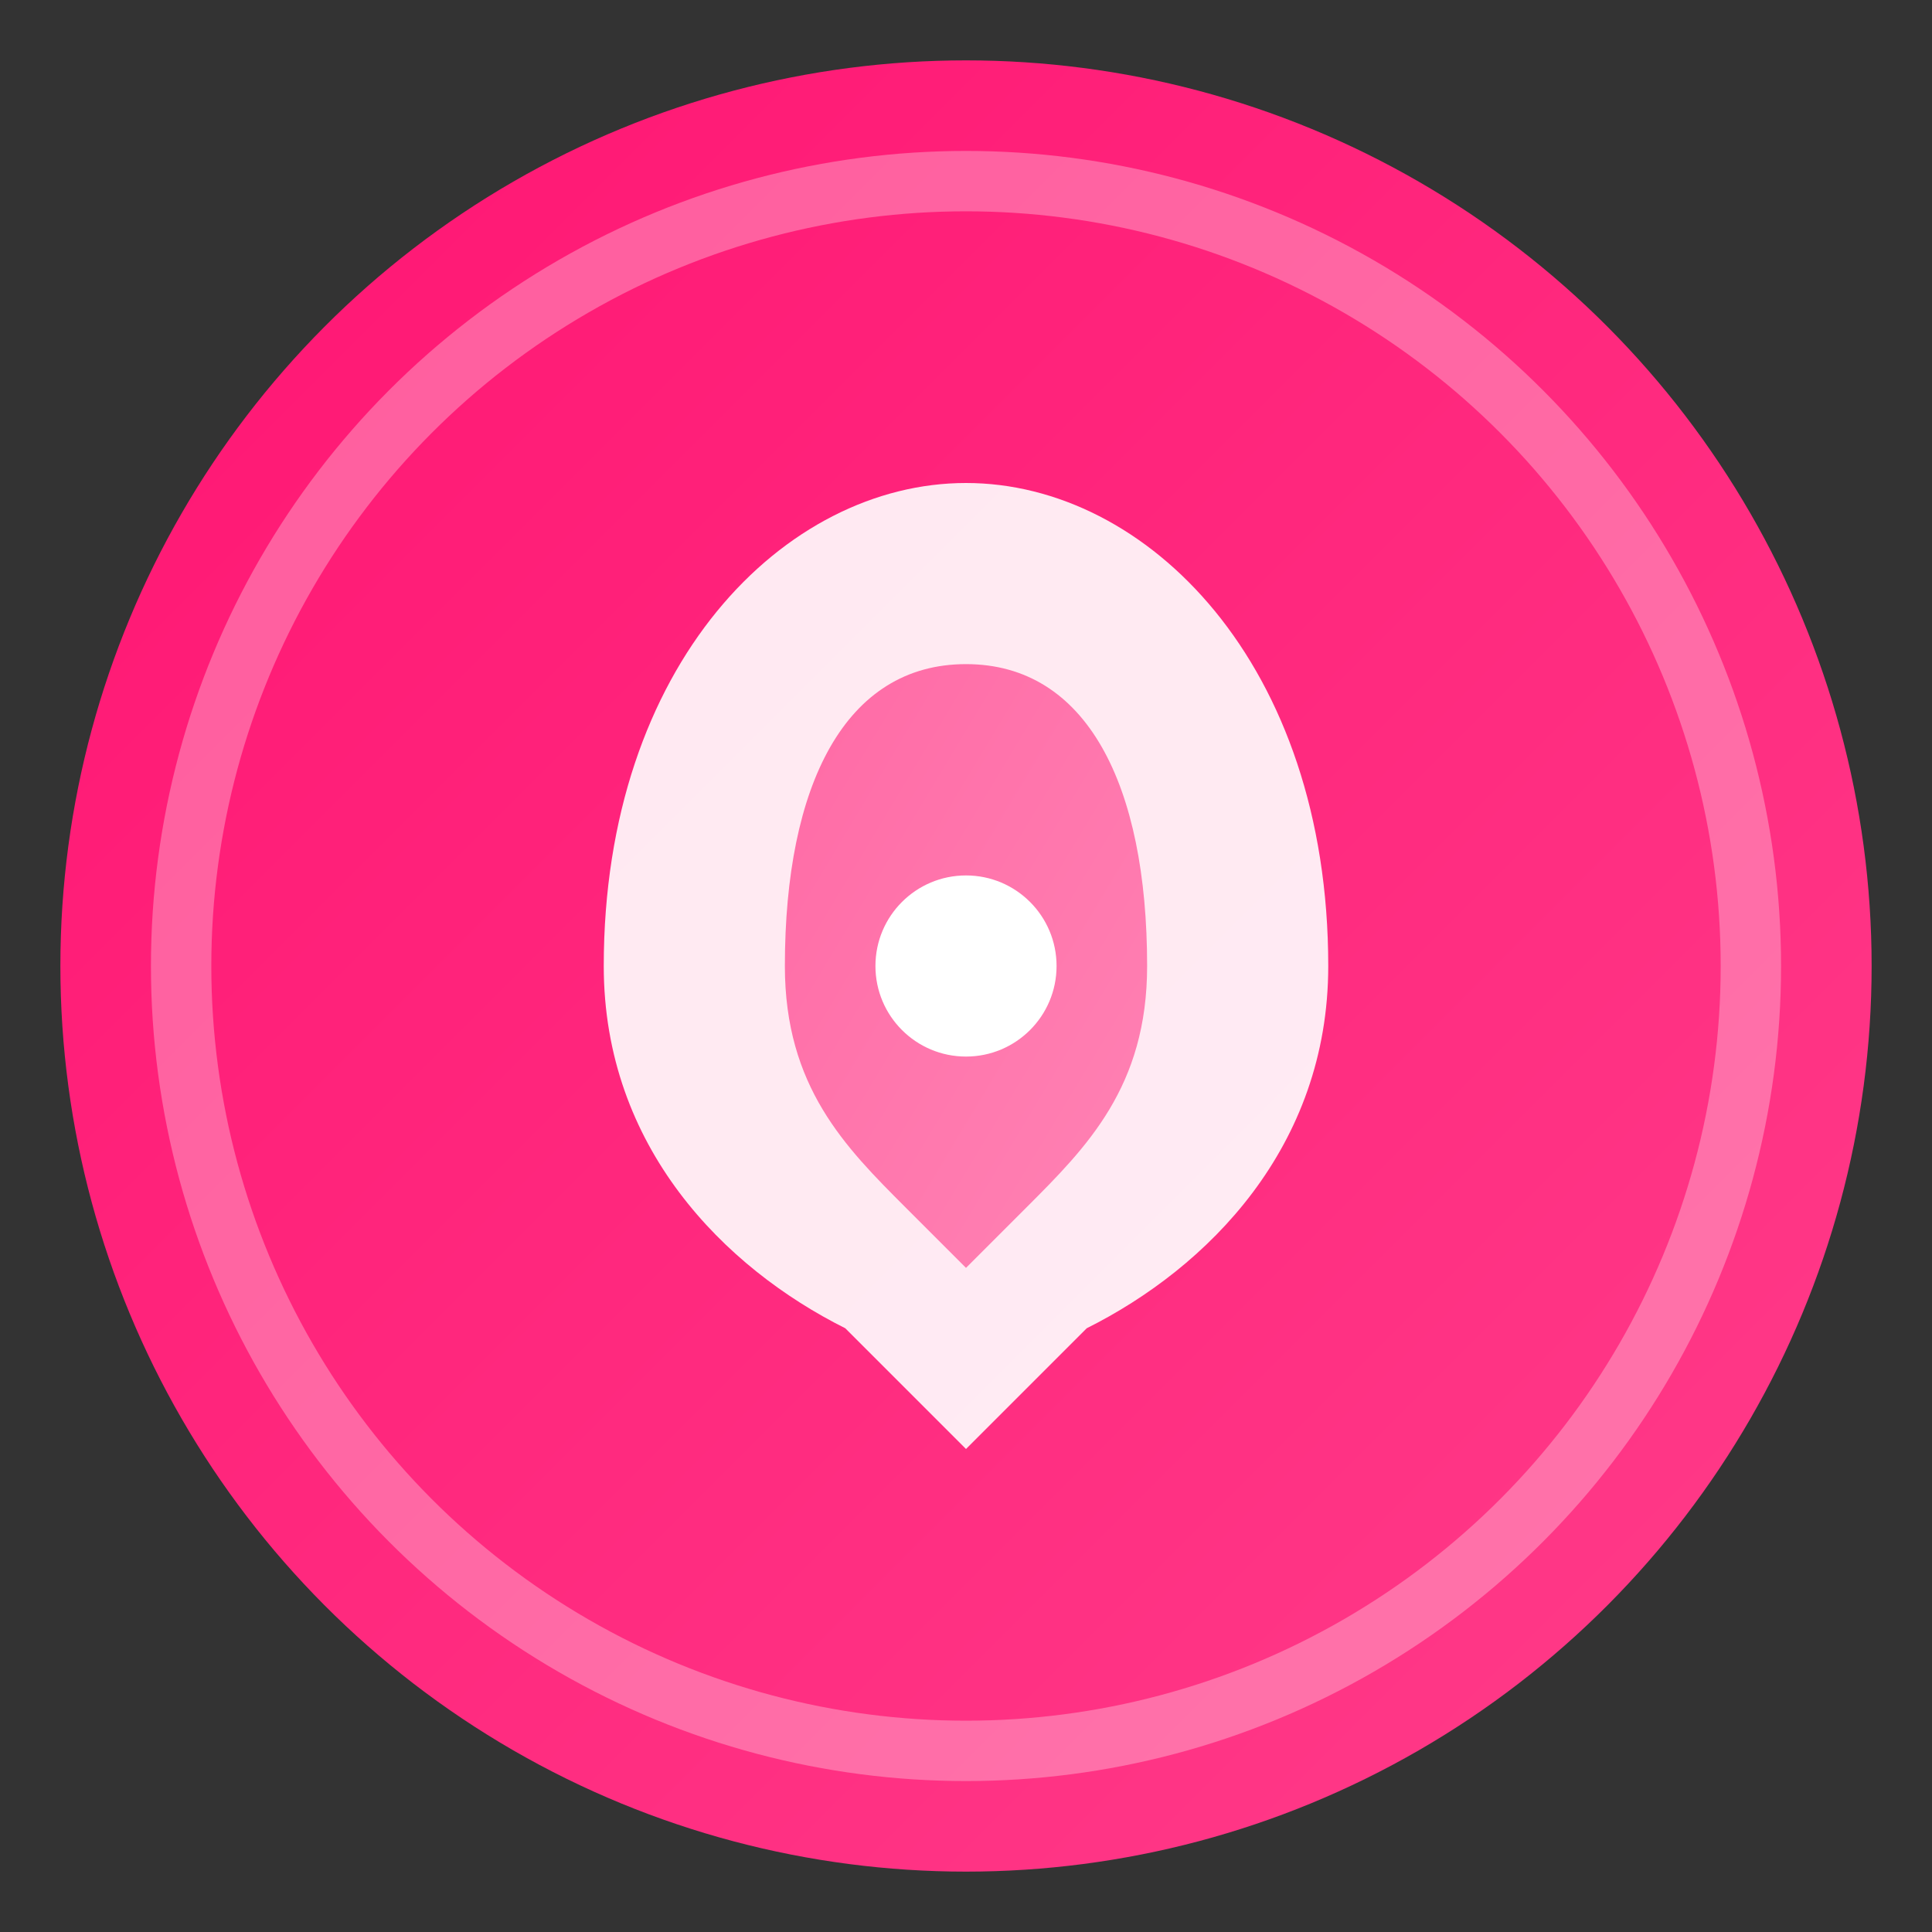
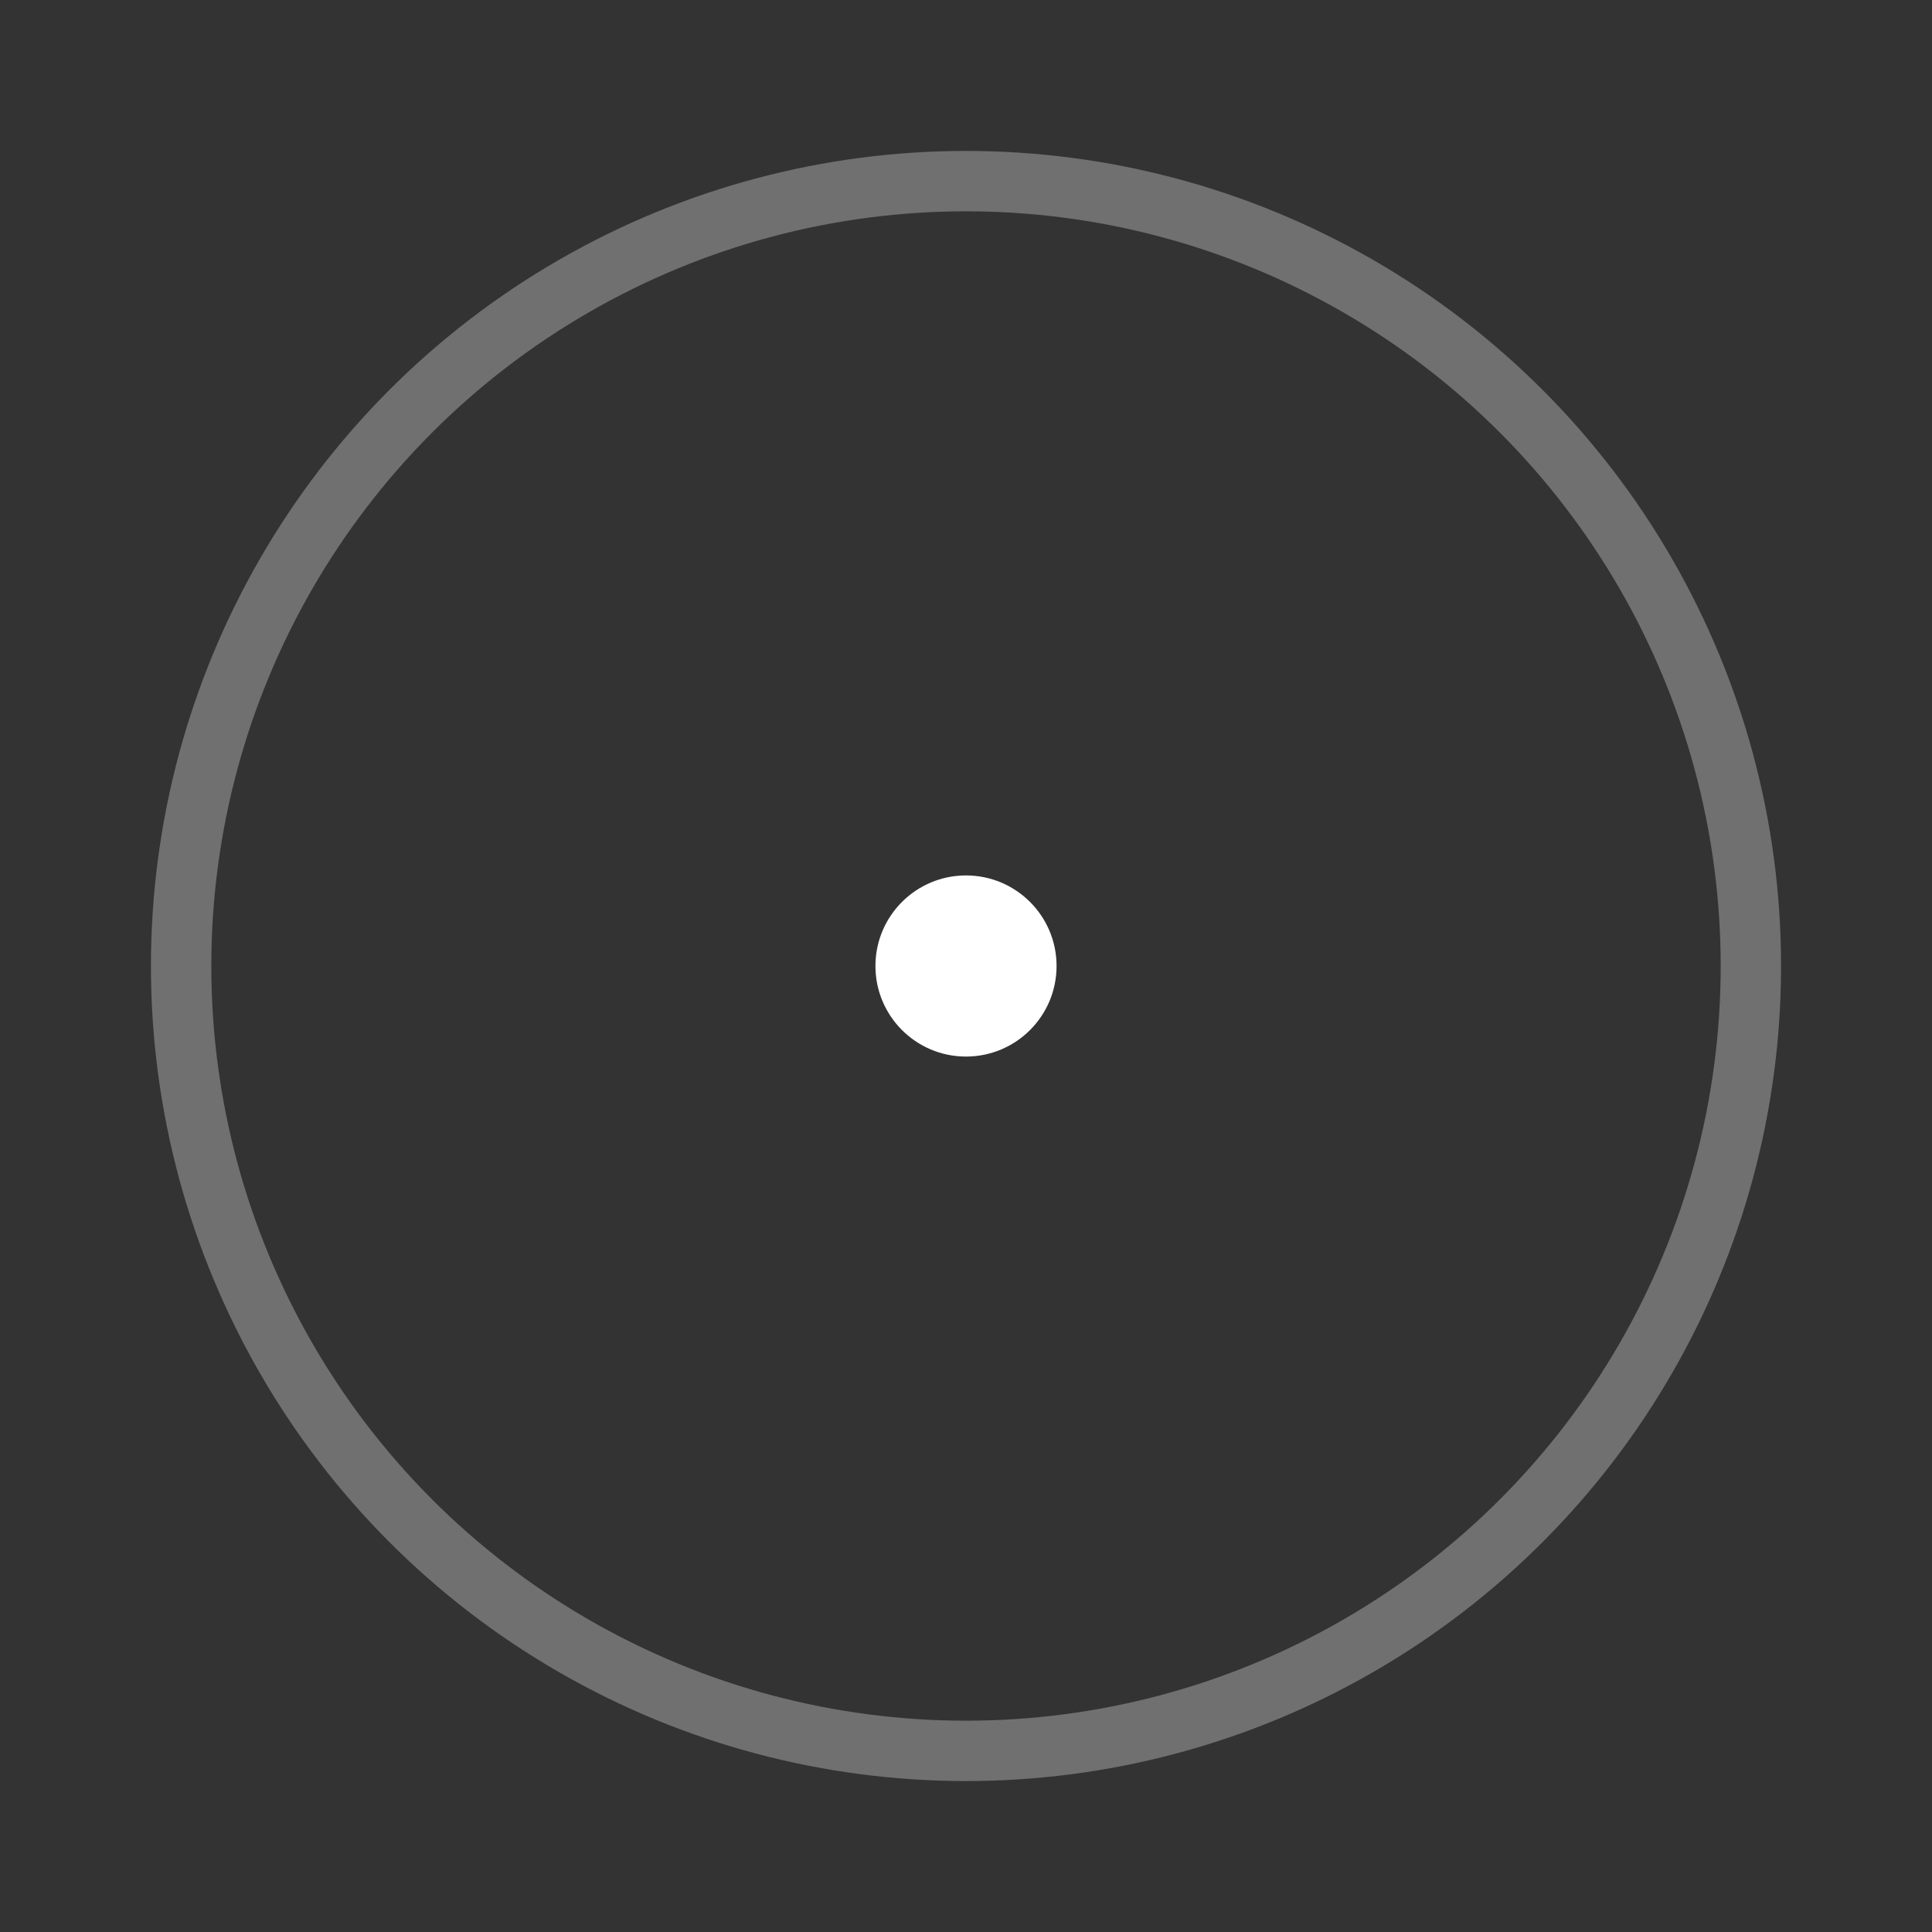
<svg xmlns="http://www.w3.org/2000/svg" viewBox="0 0 64 64">
  <rect x="0" y="0" width="64" height="64" fill="#333333" stroke="none" />
  <defs>
    <linearGradient id="gradient" x1="0%" y1="0%" x2="100%" y2="100%">
      <stop offset="0%" style="stop-color:#ff1472;stop-opacity:1" />
      <stop offset="100%" style="stop-color:#ff3d8a;stop-opacity:1" />
    </linearGradient>
  </defs>
-   <circle cx="32" cy="32" r="30" fill="url(#gradient)" />
  <circle cx="32" cy="32" r="26" fill="none" stroke="white" stroke-width="2" opacity="0.3" />
-   <path d="M20 32 C20 22, 26 16, 32 16 C38 16, 44 22, 44 32 C44 38, 40 42, 36 44 L32 48 L28 44 C24 42, 20 38, 20 32 Z" fill="white" opacity="0.9" />
-   <path d="M26 32 C26 26, 28 22, 32 22 C36 22, 38 26, 38 32 C38 36, 36 38, 34 40 L32 42 L30 40 C28 38, 26 36, 26 32 Z" fill="url(#gradient)" opacity="0.6" />
  <circle cx="32" cy="32" r="3" fill="white" />
</svg>